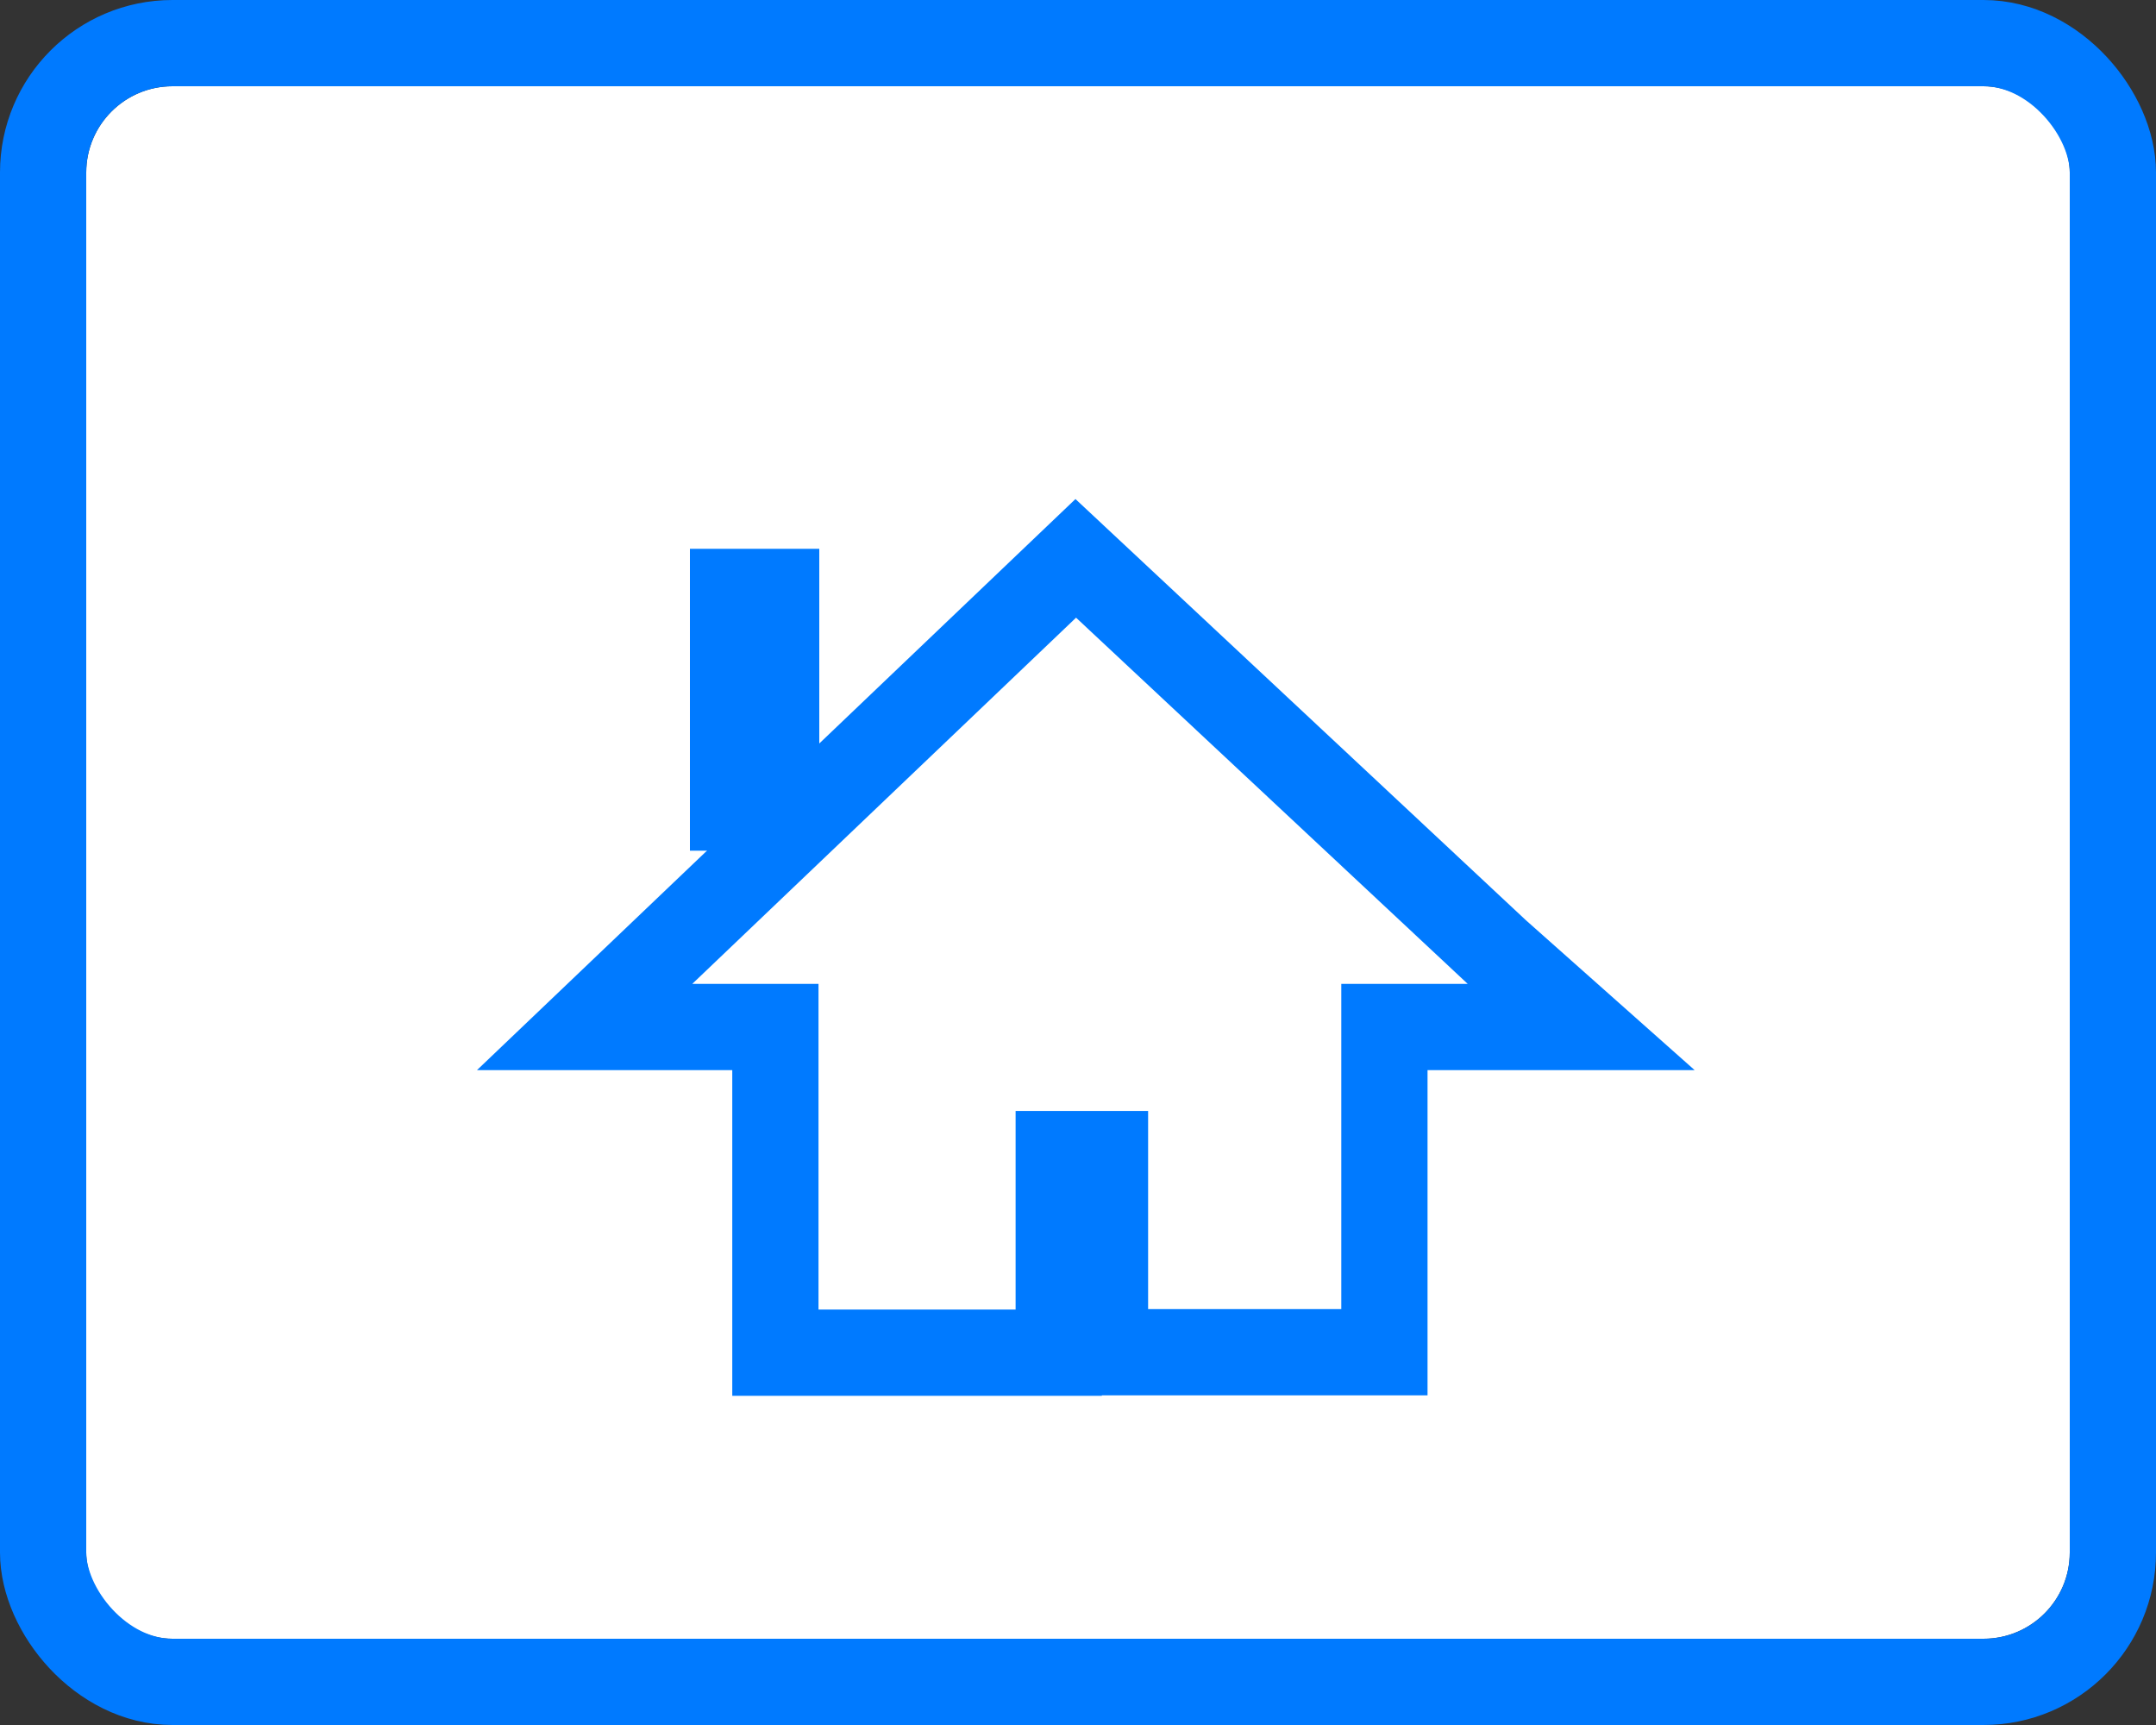
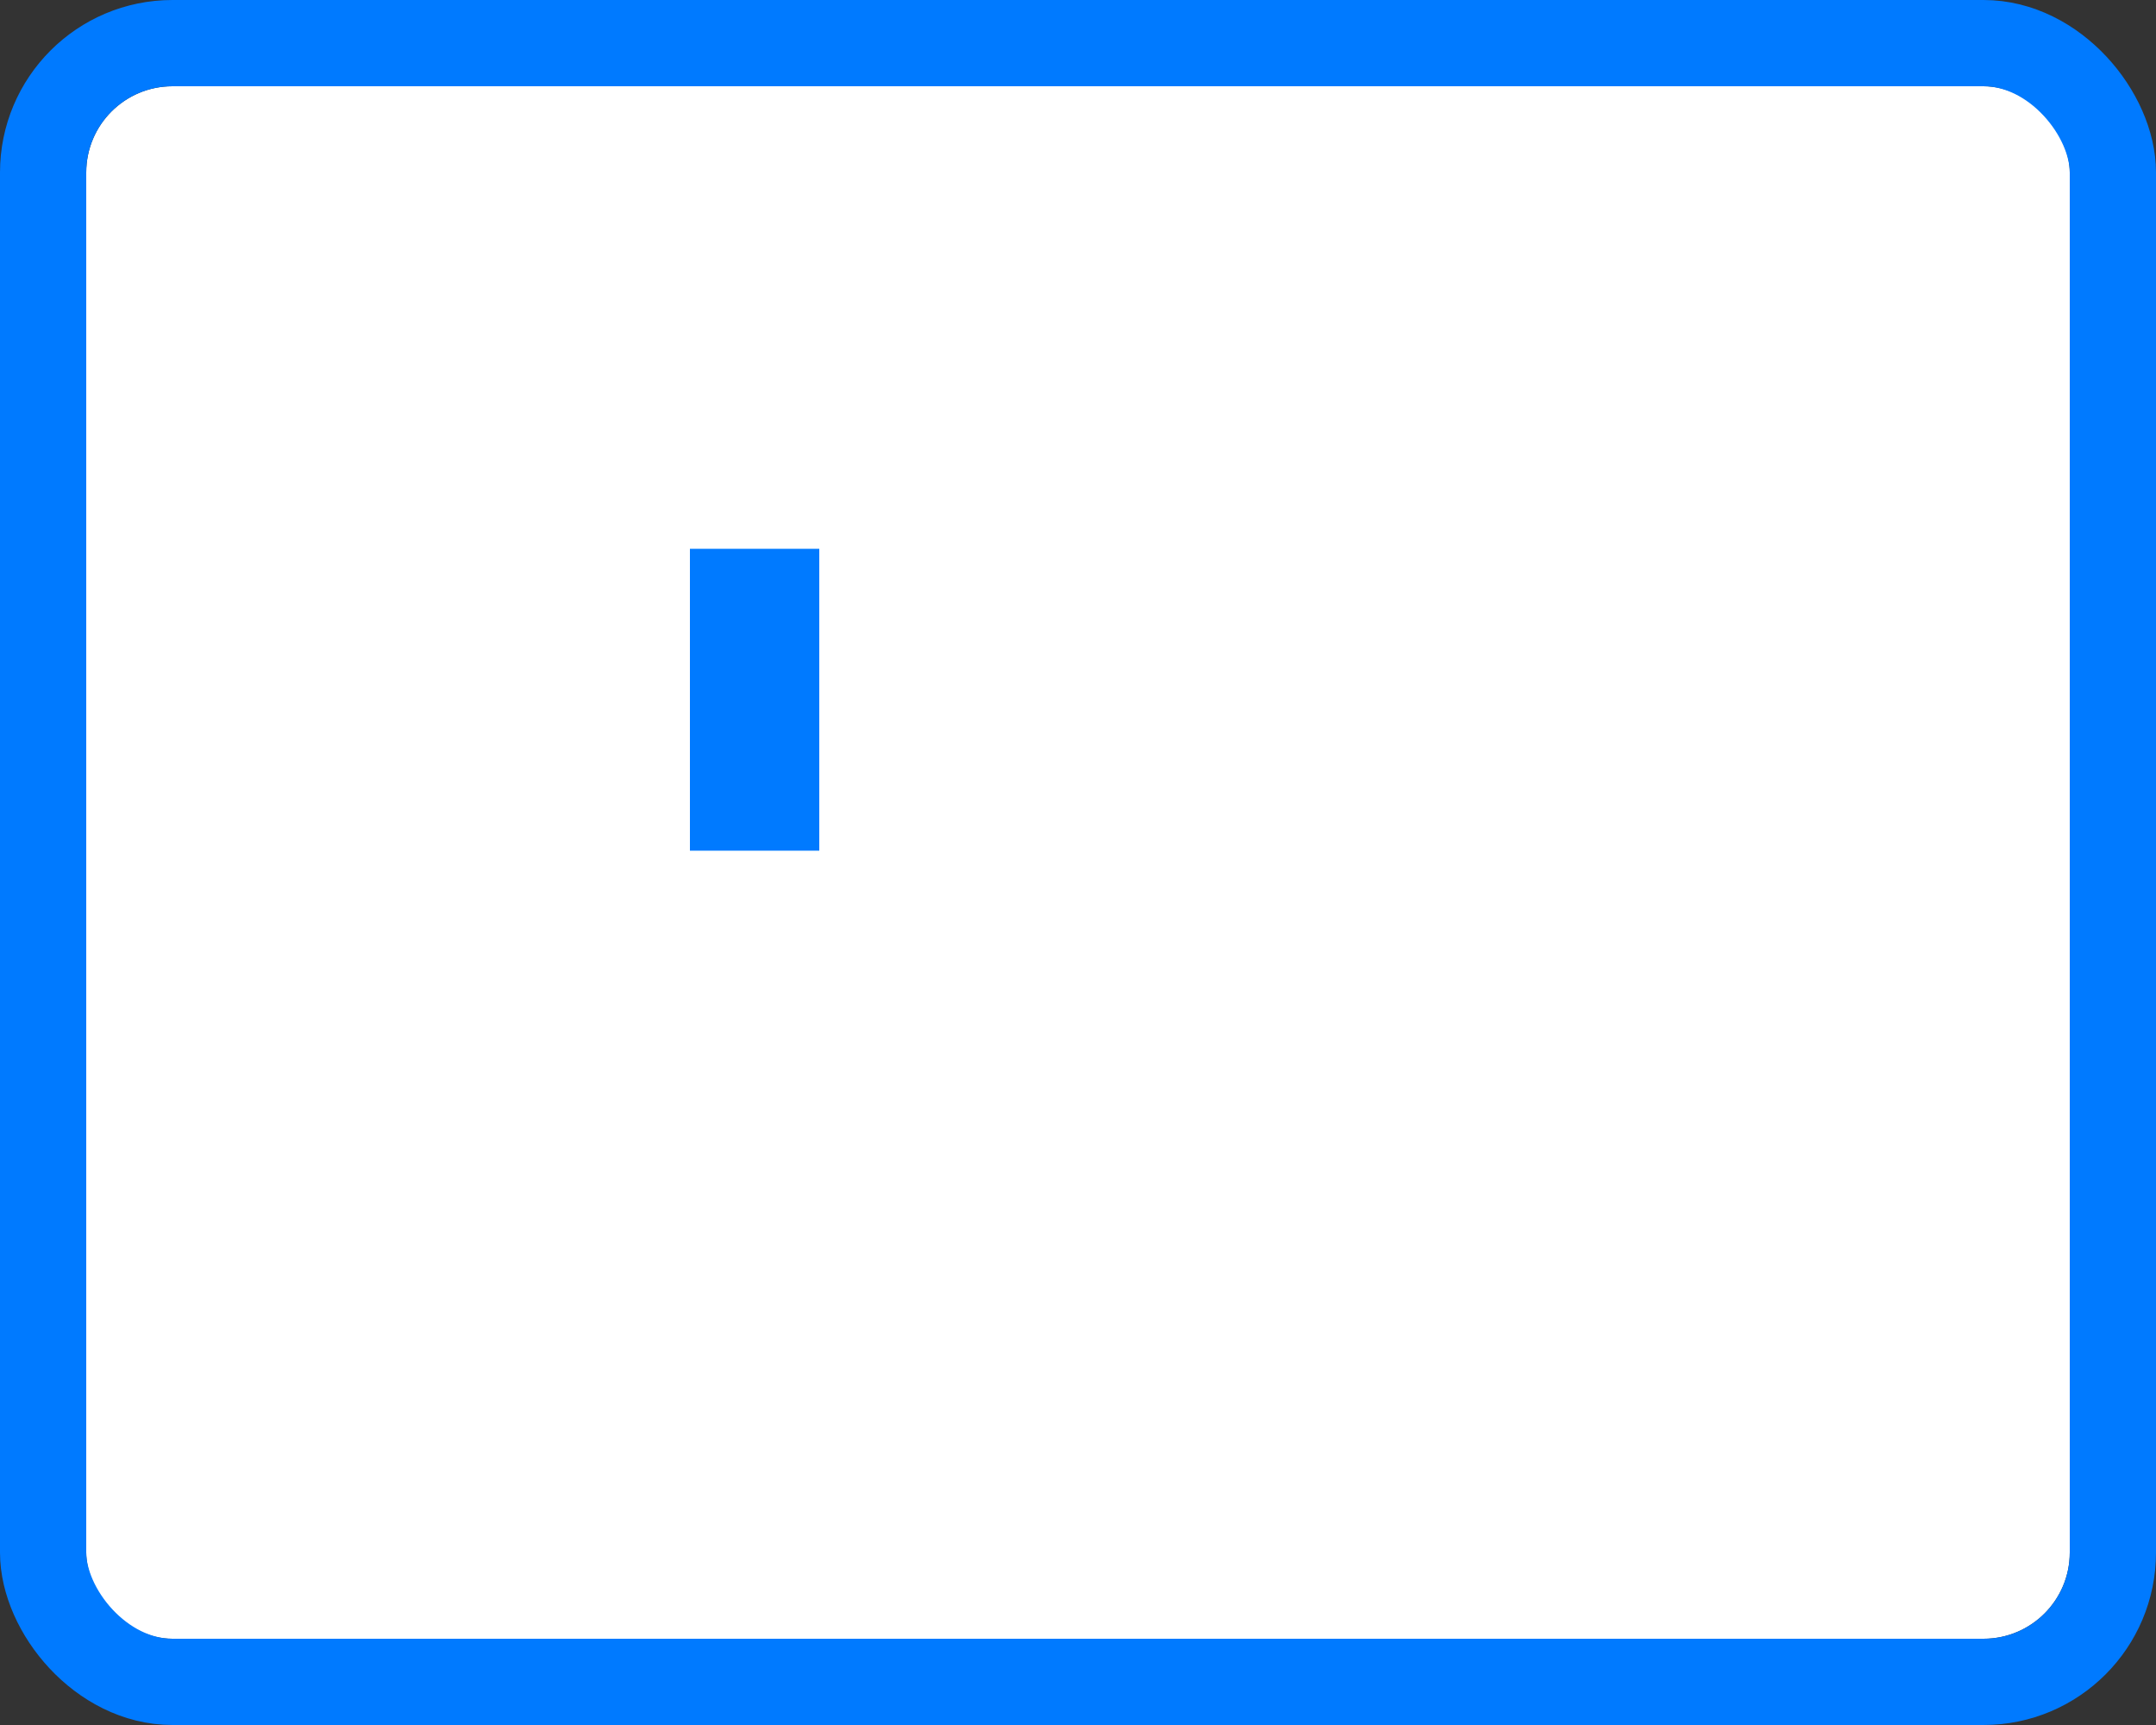
<svg xmlns="http://www.w3.org/2000/svg" width="50" height="40" viewBox="0 0 50 40">
  <rect x="0" y="0" width="50" height="40" fill="#333333" stroke="none" />
  <g id="image" transform="translate(2.275 2.949)">
    <g id="Rectangle_26046" data-name="Rectangle 26046" transform="translate(-0.275 -0.949)" fill="#fff" stroke="#007aff" stroke-width="2">
      <rect width="46" height="36" rx="2" stroke="none" />
      <rect x="-1" y="-1" width="48" height="38" rx="3" fill="none" />
    </g>
    <g id="Group_22196" data-name="Group 22196" transform="translate(13.779 11.374)">
      <g id="Union_594" data-name="Union 594" fill="none">
        <path d="M2.928,16.043V8.492H0L8.9,0,17.98,8.488l0,0H15.052v7.541h-4.48v-4.6H7.5v4.605Z" stroke="none" />
-         <path d="M 7.499 16.043 L 7.499 16.037 L 7.499 11.438 L 10.572 11.438 L 10.572 16.033 L 15.052 16.033 L 15.052 8.492 L 17.984 8.492 L 17.98 8.488 L 8.901 4.375000116851879e-06 L 0 8.492 L 2.928 8.492 L 2.928 16.043 L 7.499 16.043 M 9.499 18.043 L 7.499 18.043 L 2.928 18.043 L 0.928 18.043 L 0.928 16.043 L 0.928 10.492 L 0 10.492 L -4.993 10.492 L -1.38 7.045 L 7.52 -1.447 L 8.887 -2.751 L 10.267 -1.461 L 19.327 7.01 L 23.247 10.492 L 17.984 10.492 L 17.052 10.492 L 17.052 16.033 L 17.052 18.033 L 15.052 18.033 L 10.572 18.033 L 9.499 18.033 L 9.499 18.043 Z" stroke="none" fill="#007aff" />
      </g>
    </g>
    <rect id="Rectangle_26183" data-name="Rectangle 26183" width="3" height="7" transform="translate(13.725 9.777)" fill="#007aff" />
  </g>
</svg>